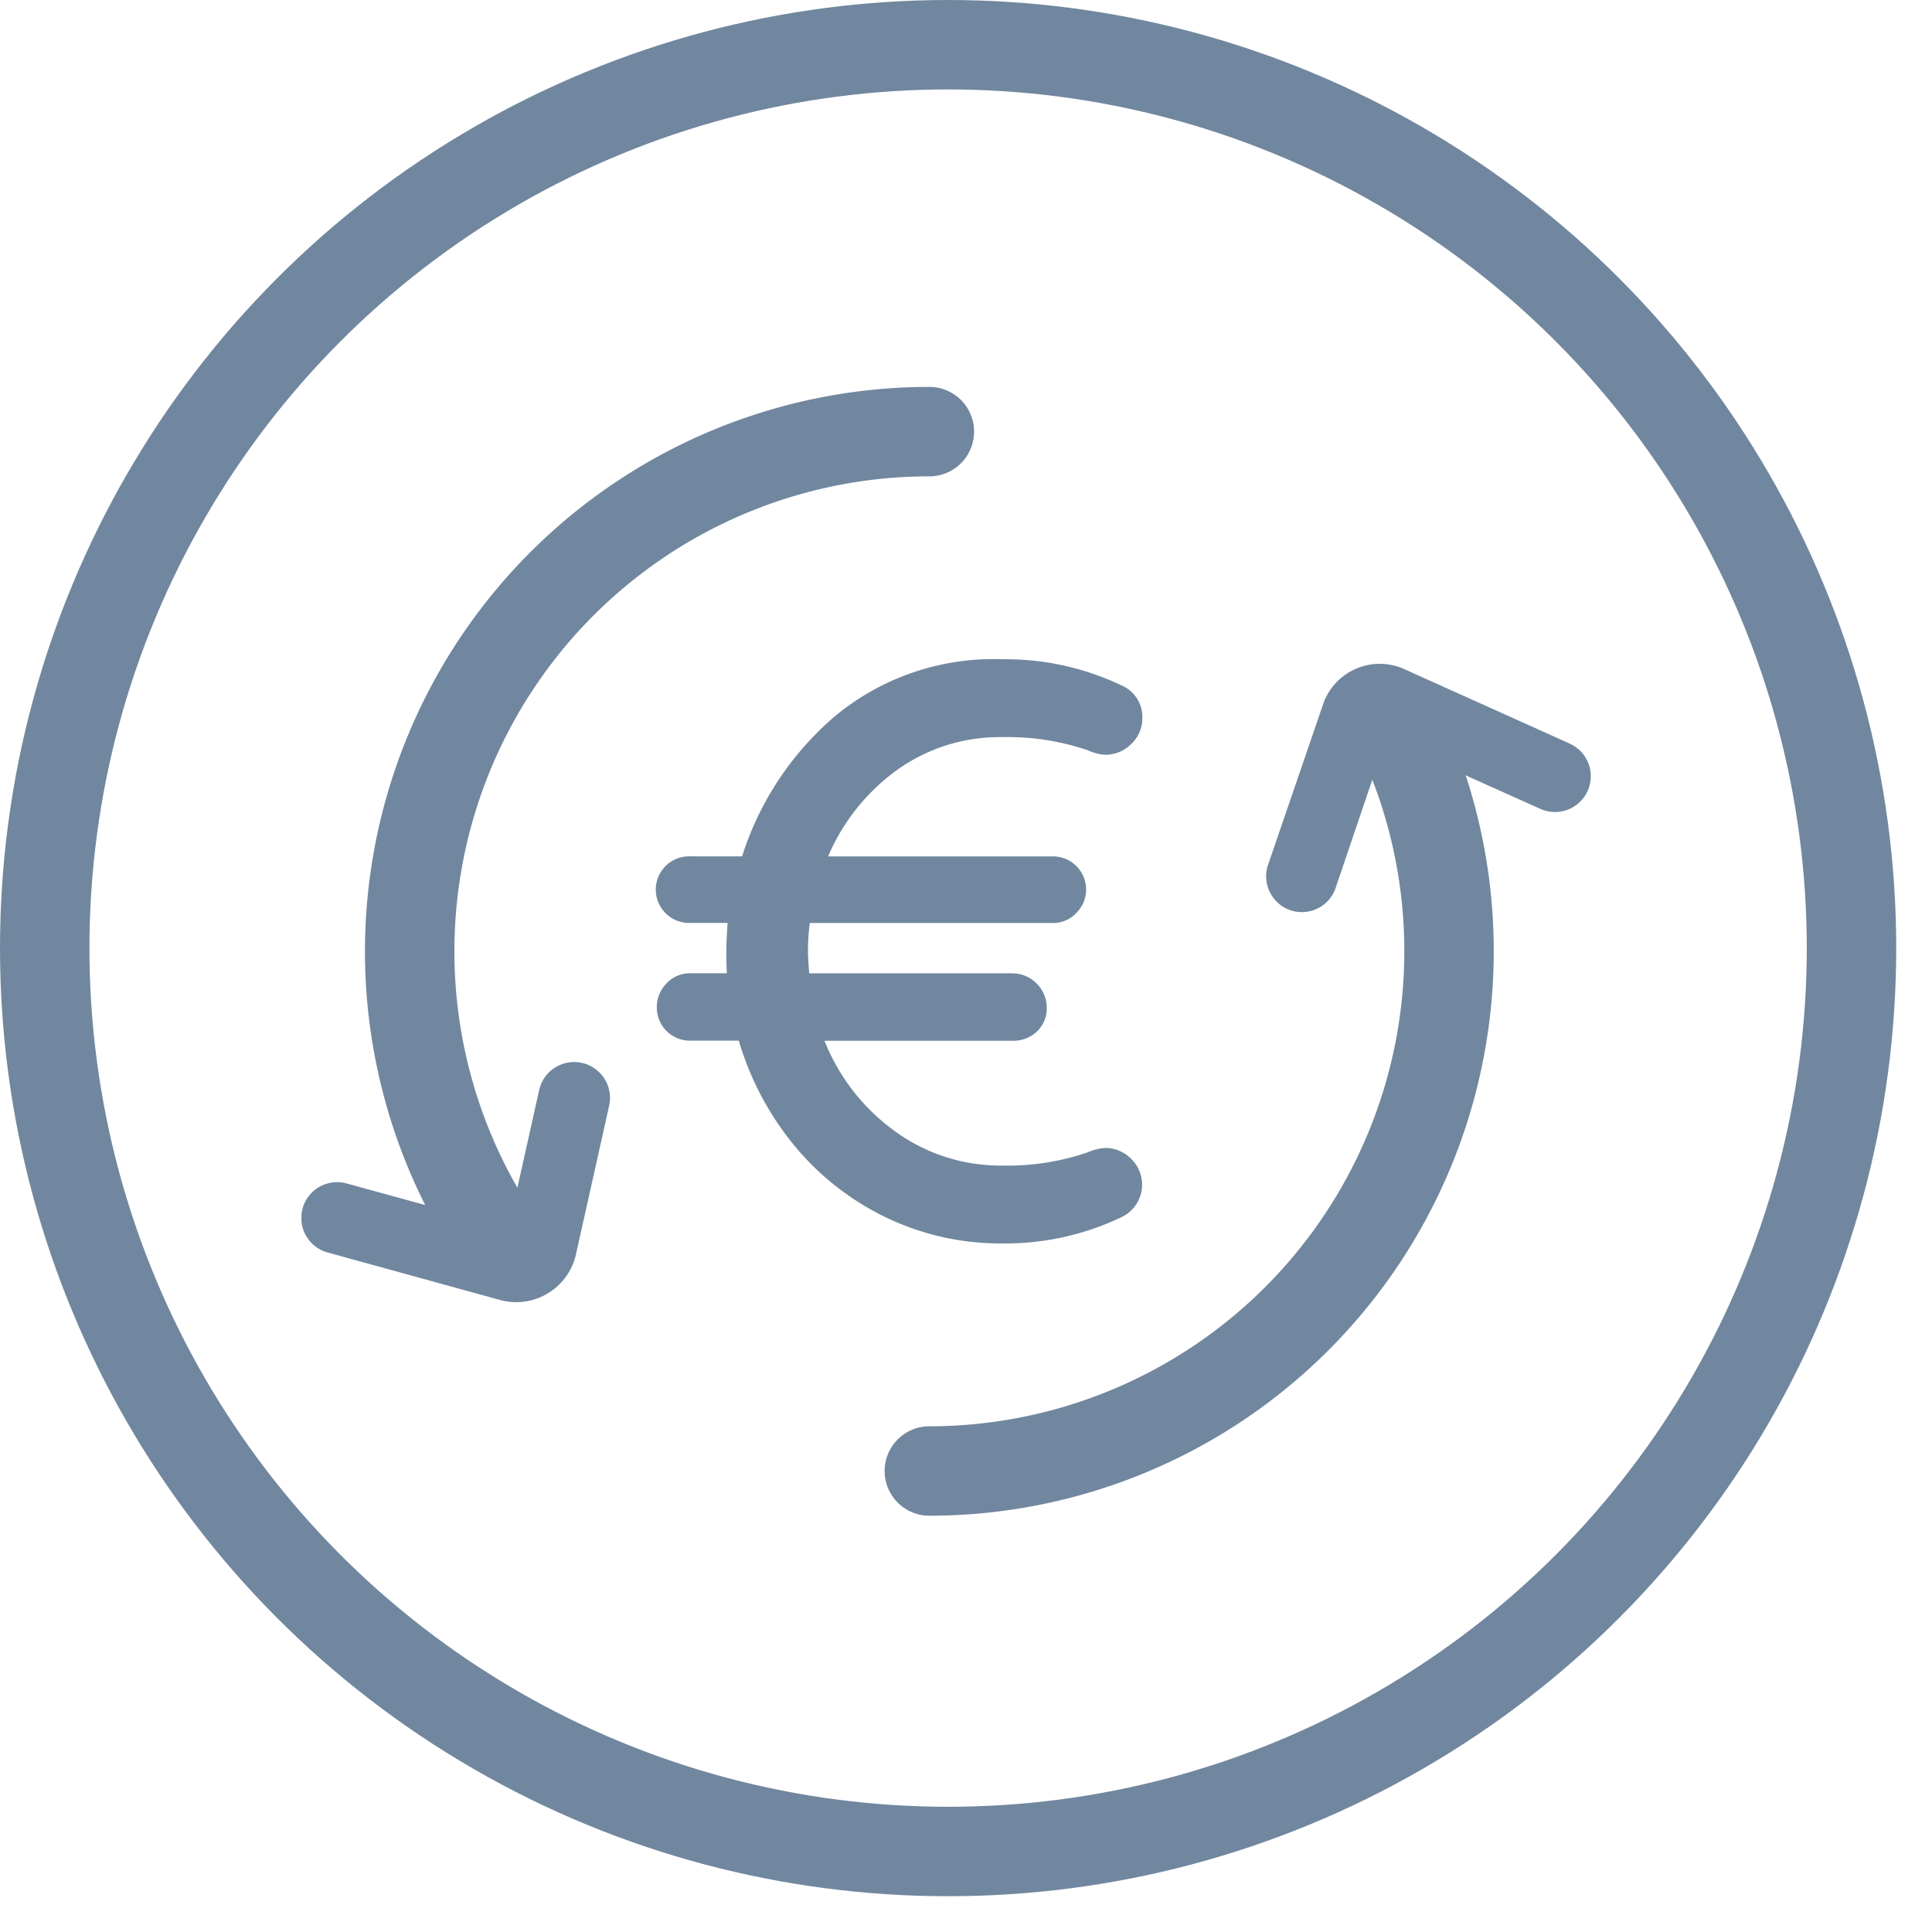
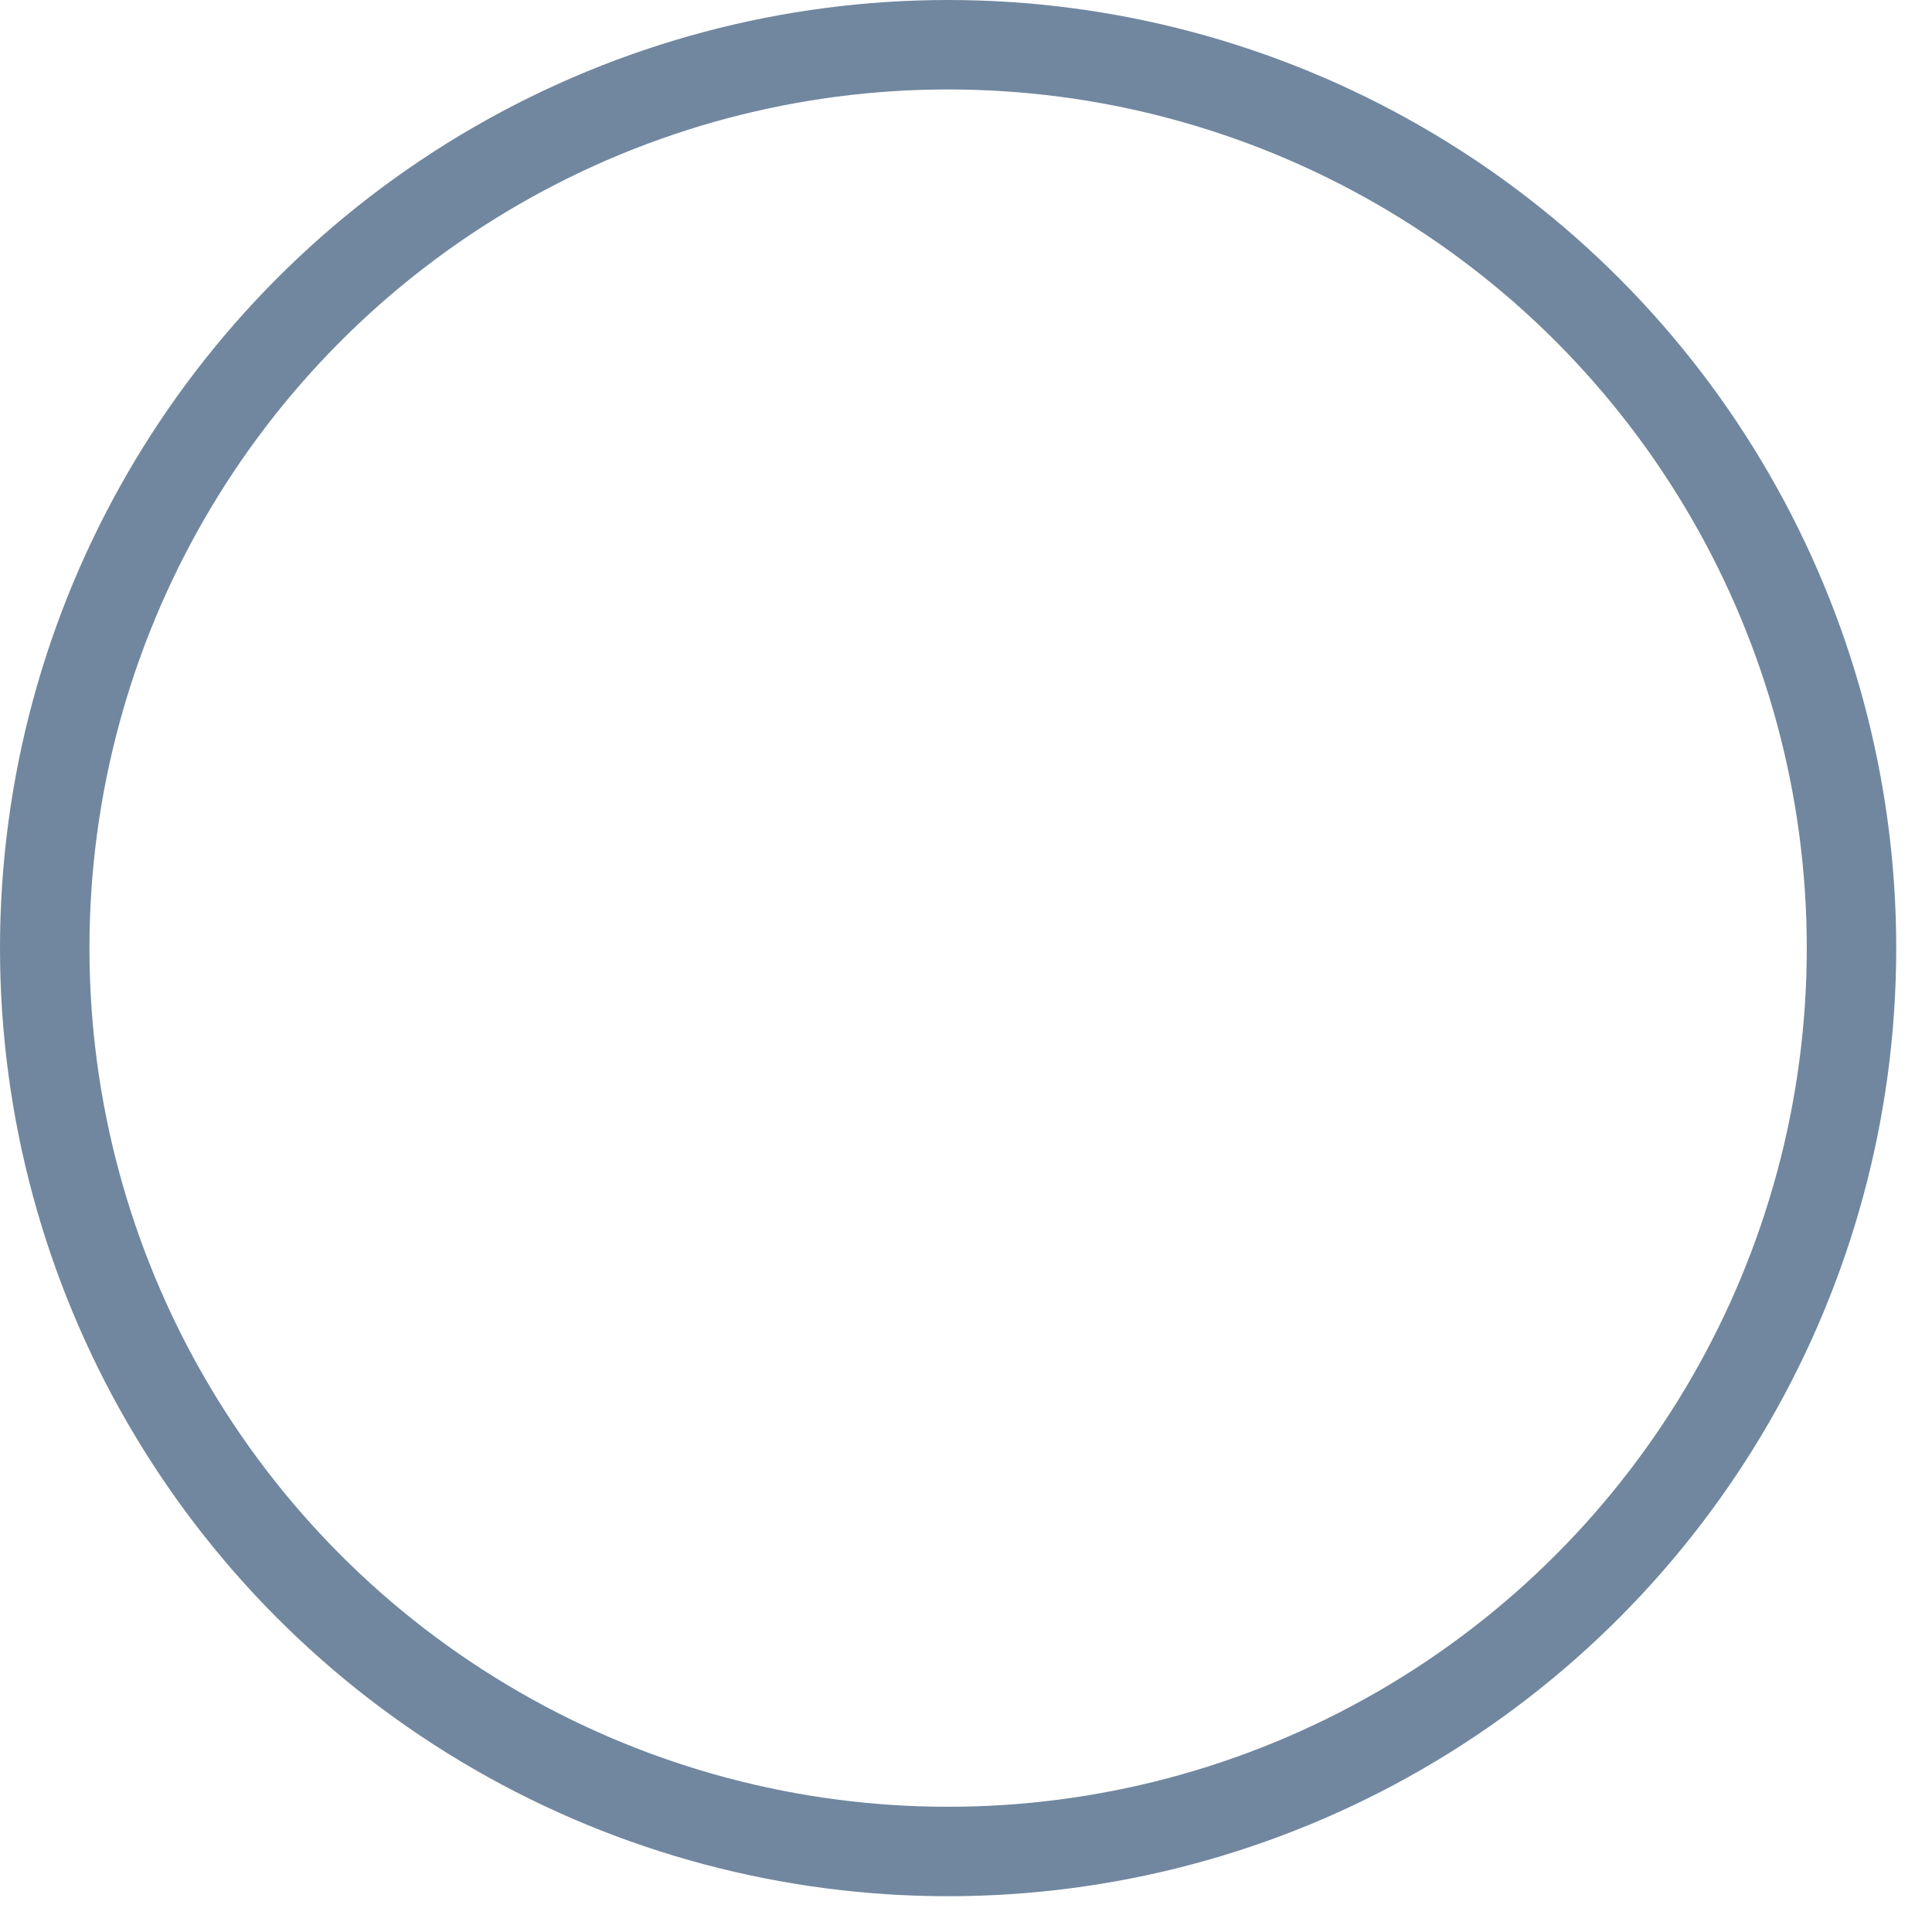
<svg xmlns="http://www.w3.org/2000/svg" width="54" height="54" viewBox="0 0 54 54">
  <defs>
    <clipPath id="clip-path">
-       <rect id="Rectangle_7446" data-name="Rectangle 7446" width="36.044" height="31.551" transform="translate(0 0)" fill="none" />
-     </clipPath>
+       </clipPath>
  </defs>
  <g id="Groupe_19289" data-name="Groupe 19289" transform="translate(-1028 -3231)">
    <g id="Groupe_19282" data-name="Groupe 19282" transform="translate(8 -13)">
      <g id="Groupe_19281" data-name="Groupe 19281" transform="translate(1028.426 3254.814)">
        <g id="Groupe_19280" data-name="Groupe 19280" clip-path="url(#clip-path)">
          <path id="Tracé_21813" data-name="Tracé 21813" d="M16.337,23.074a7.447,7.447,0,0,1-2.519-2.015,8.171,8.171,0,0,1-1.5-2.911H10.863a.8.8,0,0,1-.806-.806.816.816,0,0,1,.235-.582.759.759,0,0,1,.571-.246h1.164Q12,16.268,12,15.775q0-.291.045-.918H10.863a.806.806,0,1,1,0-1.611h1.545a8.421,8.421,0,0,1,2.563-3.929,6.811,6.811,0,0,1,4.624-1.579,7.374,7.374,0,0,1,3.268.717.833.833,0,0,1,.515.805.854.854,0,0,1-.269.627.884.884,0,0,1-.649.269,1.191,1.191,0,0,1-.426-.112,7.028,7.028,0,0,0-2.439-.38,5.043,5.043,0,0,0-3.079.984,5.892,5.892,0,0,0-1.982,2.6H21a.8.8,0,0,1,.806.806.788.788,0,0,1-.235.559.757.757,0,0,1-.571.246h-6.9a5.876,5.876,0,0,0-.067.918c0,.164.015.411.045.739h5.8a.84.84,0,0,1,.828.828.763.763,0,0,1-.235.582.821.821,0,0,1-.593.224h-5.44a5.832,5.832,0,0,0,2.015,2.71,5.133,5.133,0,0,0,3.135,1.029,7.027,7.027,0,0,0,2.439-.381,1.374,1.374,0,0,1,.426-.111.883.883,0,0,1,.649.268.879.879,0,0,1-.246,1.433,7.388,7.388,0,0,1-3.268.717,7.231,7.231,0,0,1-3.258-.739" fill="#71879f" />
-           <path id="Tracé_21814" data-name="Tracé 21814" d="M16.337,23.074a7.447,7.447,0,0,1-2.519-2.015,8.171,8.171,0,0,1-1.5-2.911H10.863a.8.8,0,0,1-.806-.806.816.816,0,0,1,.235-.582.759.759,0,0,1,.571-.246h1.164Q12,16.268,12,15.775q0-.291.045-.918H10.863a.806.806,0,1,1,0-1.611h1.545a8.421,8.421,0,0,1,2.563-3.929,6.811,6.811,0,0,1,4.624-1.579,7.374,7.374,0,0,1,3.268.717.833.833,0,0,1,.515.805.854.854,0,0,1-.269.627.884.884,0,0,1-.649.269,1.191,1.191,0,0,1-.426-.112,7.028,7.028,0,0,0-2.439-.38,5.043,5.043,0,0,0-3.079.984,5.892,5.892,0,0,0-1.982,2.6H21a.8.8,0,0,1,.806.806.788.788,0,0,1-.235.559.757.757,0,0,1-.571.246h-6.9a5.876,5.876,0,0,0-.067.918c0,.164.015.411.045.739h5.8a.84.84,0,0,1,.828.828.763.763,0,0,1-.235.582.821.821,0,0,1-.593.224h-5.44a5.832,5.832,0,0,0,2.015,2.71,5.133,5.133,0,0,0,3.135,1.029,7.027,7.027,0,0,0,2.439-.381,1.374,1.374,0,0,1,.426-.111.883.883,0,0,1,.649.268.879.879,0,0,1-.246,1.433,7.388,7.388,0,0,1-3.268.717A7.231,7.231,0,0,1,16.337,23.074Z" fill="none" stroke="#71879f" stroke-miterlimit="10" stroke-width="0.25" />
          <path id="Tracé_21815" data-name="Tracé 21815" d="M5.864,24.444c-.383,0-.766,1.027-1.011.695A15.777,15.777,0,0,1,17.55,0a1.25,1.25,0,0,1,0,2.5A13.276,13.276,0,0,0,6.864,23.653c.41.555.3.136-.258.546a1.247,1.247,0,0,1-.742.245" fill="#71879f" />
          <path id="Tracé_21816" data-name="Tracé 21816" d="M8.6,20.09l-.927,4.152a1.712,1.712,0,0,1-2.165,1.267l-4.8-1.322a1,1,0,0,1,.577-1.917l4.5,1.236.859-3.852A1,1,0,0,1,8.6,20.09" fill="#71879f" />
          <path id="Tracé_21817" data-name="Tracé 21817" d="M17.55,31.551a1.25,1.25,0,0,1,0-2.5,13.281,13.281,0,0,0,11.729-19.5c-.325-.609.033-.757.643-1.081s1.239-.7,1.564-.093A15.781,15.781,0,0,1,17.55,31.551" fill="#71879f" />
          <path id="Tracé_21818" data-name="Tracé 21818" d="M27.6,14.613h0a1,1,0,0,0,1.294-.575l1.417-4.182,4.3,1.931a1,1,0,1,0,.852-1.81L30.851,7.9a1.675,1.675,0,0,0-2.277.914L27.03,13.32a1,1,0,0,0,.574,1.293" fill="#71879f" />
        </g>
      </g>
      <g id="Ellipse_38" data-name="Ellipse 38" transform="translate(1020 3244)" fill="none" stroke="#71879f" stroke-width="2.5">
        <circle cx="26.5" cy="26.5" r="26.5" stroke="none" />
        <circle cx="26.5" cy="26.5" r="25.25" fill="none" />
      </g>
    </g>
    <rect id="Rectangle_7451" data-name="Rectangle 7451" width="54" height="54" transform="translate(1028 3231)" fill="none" />
  </g>
</svg>